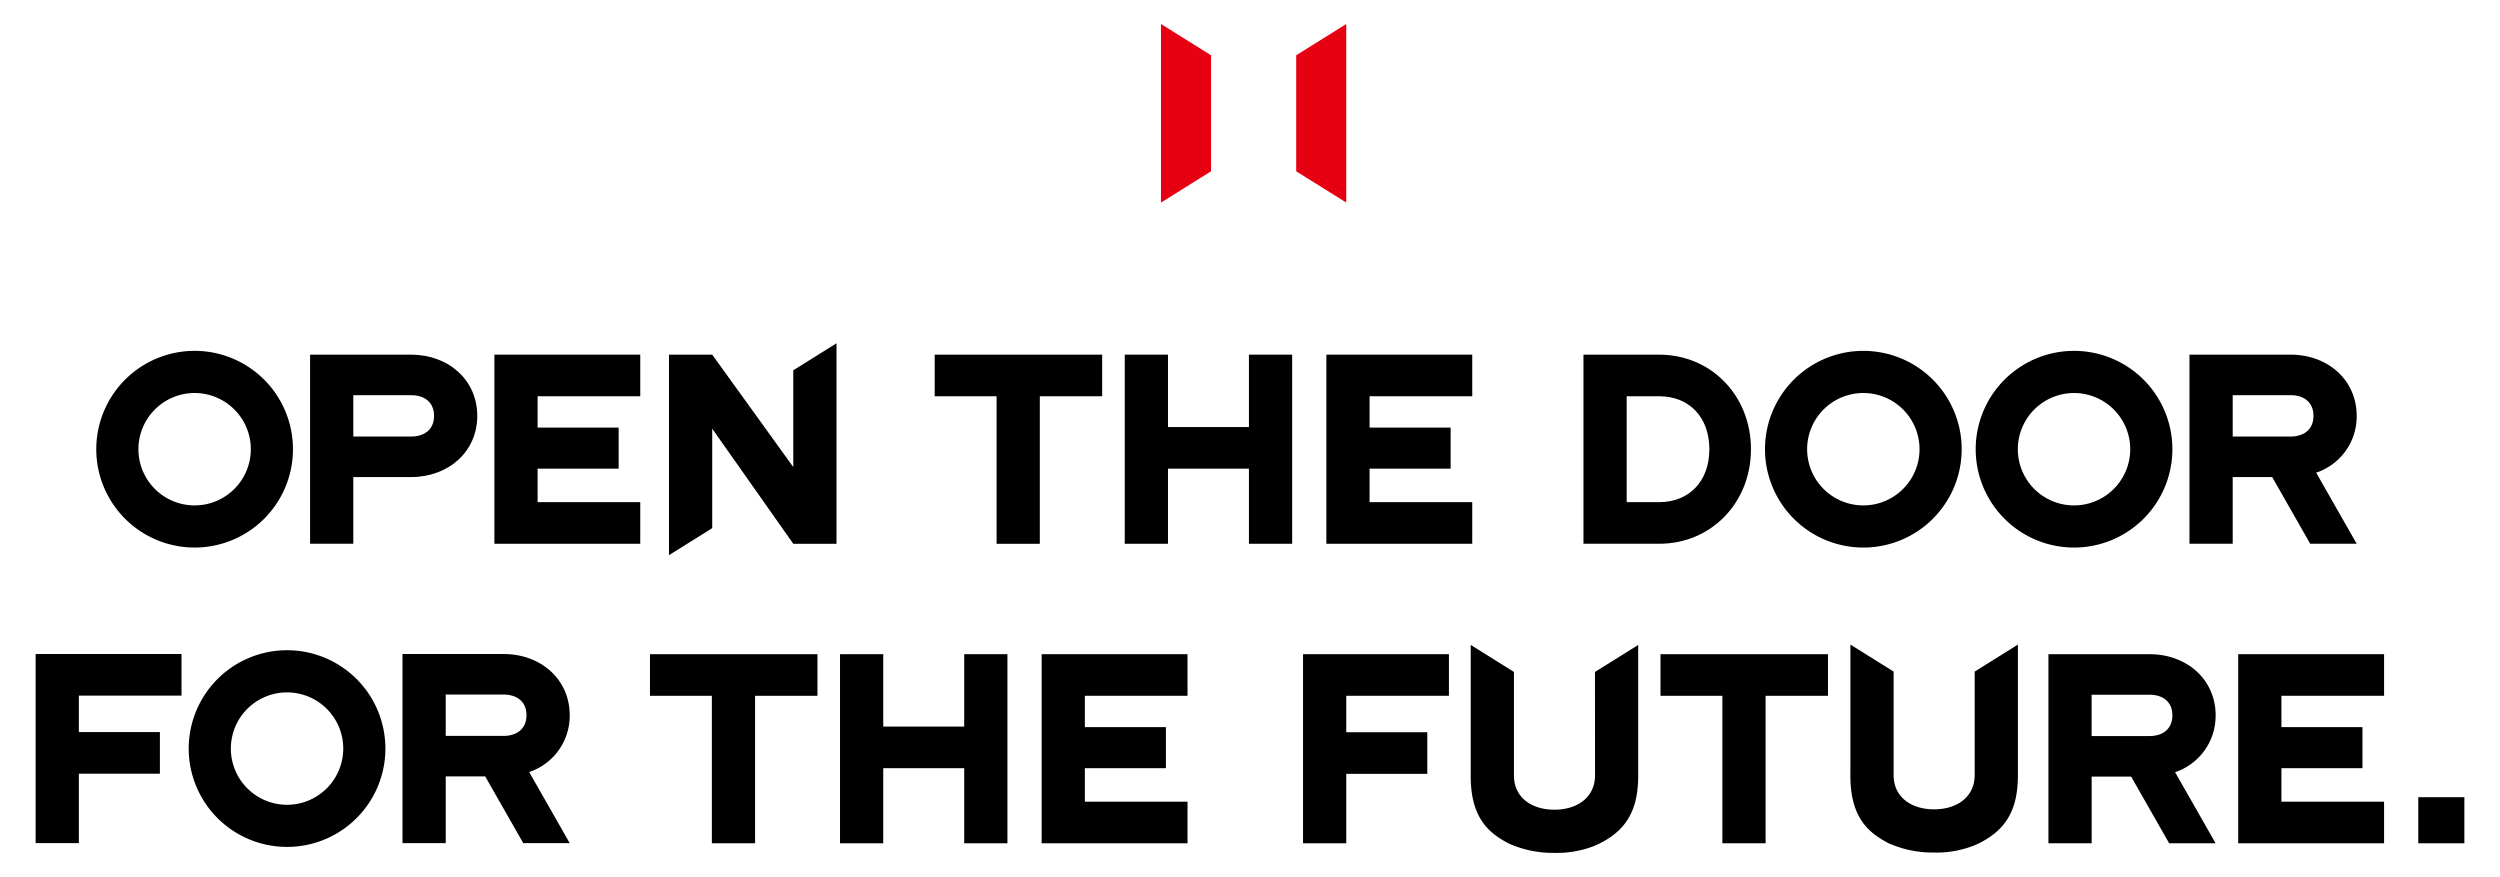
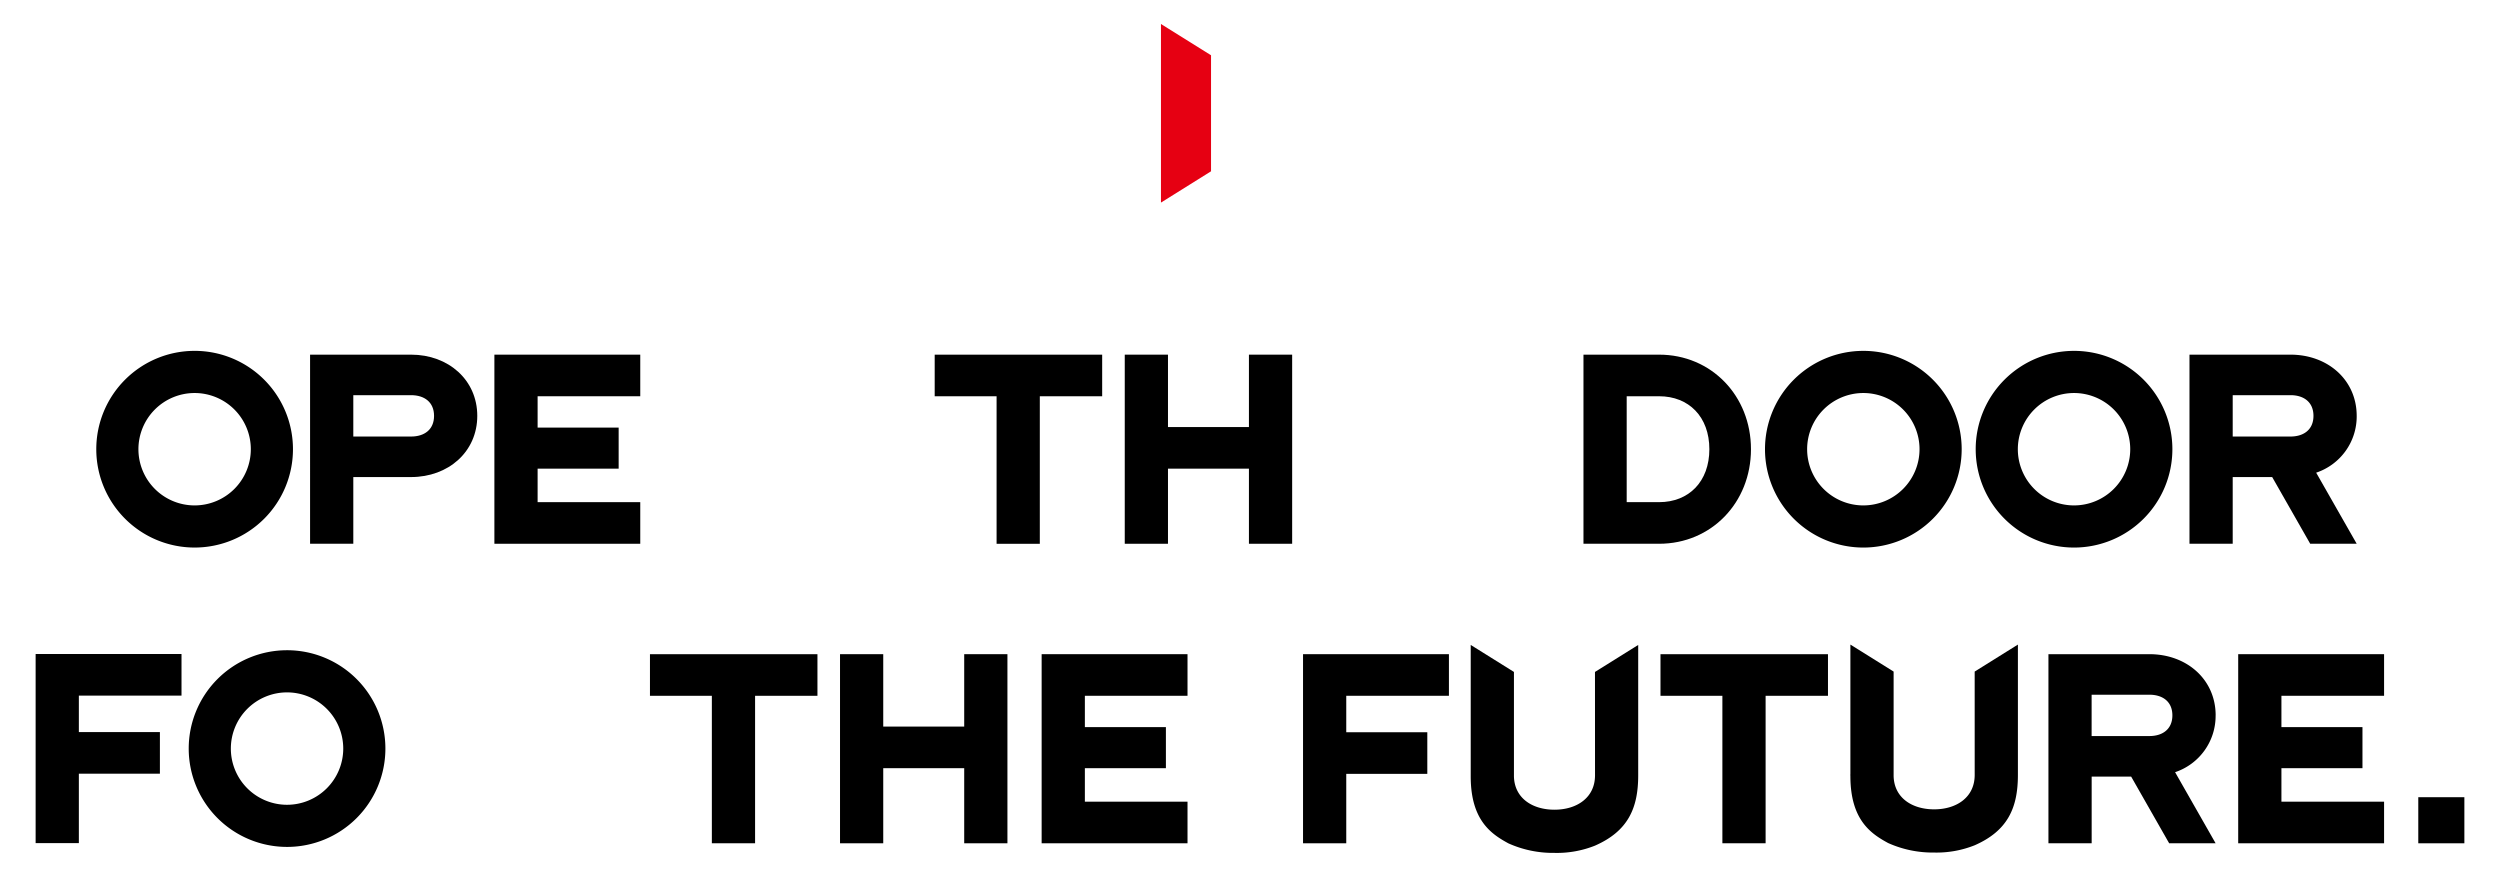
<svg xmlns="http://www.w3.org/2000/svg" id="レイヤー_1" data-name="レイヤー 1" width="387.478" height="135.913" viewBox="0 0 387.478 135.913">
  <defs>
    <style>
      .cls-1 {
        fill: #e60012;
      }
    </style>
  </defs>
  <g>
    <g>
      <path d="M73.974,64.454c0,5.569-4.48,9.486-10.258,9.486H54.759V84.278h-6.7V54.968H63.716c5.778,0,10.258,3.916,10.258,9.486m-6.7,0c0-2.135-1.507-3.206-3.559-3.206H54.759v6.411h8.957c2.052,0,3.559-1.069,3.559-3.205" />
      <polygon points="99.235 77.829 99.235 84.278 76.626 84.278 76.626 54.968 99.235 54.968 99.235 61.416 83.325 61.416 83.325 66.273 95.885 66.273 95.885 72.637 83.325 72.637 83.325 77.829 99.235 77.829" />
      <polygon points="200.273 54.968 200.273 84.278 193.574 84.278 193.574 72.637 181.026 72.637 181.026 84.278 174.327 84.278 174.327 54.968 181.026 54.968 181.026 66.19 193.574 66.19 193.574 54.968 200.273 54.968" />
-       <polygon points="228.185 77.829 228.185 84.278 205.575 84.278 205.575 54.968 228.185 54.968 228.185 61.416 212.274 61.416 212.274 66.273 224.835 66.273 224.835 72.637 212.274 72.637 212.274 77.829 228.185 77.829" />
      <polygon points="170.827 61.417 161.162 61.419 161.162 84.281 154.462 84.281 154.462 61.419 144.869 61.417 144.869 54.97 170.827 54.97 170.827 61.417" />
      <path d="M271.385,69.623c0,8.29-6.156,14.655-14.237,14.655H245.424V54.968h11.724c8.081,0,14.237,6.364,14.237,14.655m-6.449,0c0-5.025-3.182-8.208-7.788-8.208h-5.025V77.829h5.025c4.606,0,7.788-3.182,7.788-8.206" />
      <path d="M288.8,54.382a15.242,15.242,0,1,0,15.243,15.243A15.239,15.239,0,0,0,288.8,54.382m0,23.953a8.71,8.71,0,1,1,8.71-8.71,8.715,8.715,0,0,1-8.71,8.71" />
      <path d="M321.455,54.382A15.242,15.242,0,1,0,336.7,69.625a15.239,15.239,0,0,0-15.243-15.243m0,23.953a8.71,8.71,0,1,1,8.71-8.71,8.715,8.715,0,0,1-8.71,8.71" />
      <path d="M365.266,64.453c0-5.568-4.481-9.485-10.259-9.485H339.35v29.31h6.7V73.94h6.118l5.894,10.338h7.205l-6.282-11.017a9.193,9.193,0,0,0,6.282-8.808m-19.217-3.205h8.958c2.051,0,3.559,1.07,3.559,3.206s-1.508,3.205-3.559,3.205h-8.958Z" />
      <path d="M30.164,54.381A15.242,15.242,0,1,0,45.407,69.625,15.24,15.24,0,0,0,30.164,54.381m0,23.954a8.71,8.71,0,1,1,8.711-8.71,8.714,8.714,0,0,1-8.711,8.71" />
-       <polygon points="129.65 53.207 129.65 84.28 122.951 84.28 110.387 66.444 110.387 81.858 103.688 86.043 103.688 54.97 110.387 54.97 122.951 72.389 122.951 57.392 129.65 53.207" />
      <polygon points="283.32 107.84 273.654 107.842 273.654 130.703 266.954 130.703 266.954 107.842 257.361 107.84 257.361 101.392 283.32 101.392 283.32 107.84" />
      <path d="M343.406,110.877c0-5.569-4.481-9.485-10.259-9.485H317.49V130.7h6.7V120.363h6.118L336.2,130.7h7.2l-6.281-11.017a9.194,9.194,0,0,0,6.281-8.808m-19.217-3.2h8.958c2.051,0,3.559,1.069,3.559,3.2s-1.508,3.206-3.559,3.206h-8.958Z" />
      <polygon points="369.511 124.253 369.511 130.702 346.902 130.702 346.902 101.392 369.511 101.392 369.511 107.84 353.601 107.84 353.601 112.697 366.161 112.697 366.161 119.062 353.601 119.062 353.601 124.253 369.511 124.253" />
      <polygon points="208.658 107.84 208.658 113.492 221.22 113.492 221.22 119.941 208.658 119.941 208.658 130.702 201.959 130.702 201.959 101.392 224.57 101.392 224.57 107.84 208.658 107.84" />
      <path d="M44.49,100.78a15.242,15.242,0,1,0,15.243,15.243A15.24,15.24,0,0,0,44.49,100.78m0,23.954a8.71,8.71,0,1,1,8.71-8.711,8.715,8.715,0,0,1-8.71,8.711" />
-       <path d="M88.3,110.851c0-5.569-4.481-9.484-10.259-9.484H62.385v29.309h6.7V120.337H75.2L81.1,130.676h7.2l-6.283-11.017a9.192,9.192,0,0,0,6.283-8.808m-19.217-3.2h8.958c2.051,0,3.559,1.07,3.559,3.2s-1.508,3.206-3.559,3.206H69.084Z" />
      <polygon points="12.221 107.814 12.221 113.466 24.782 113.466 24.782 119.915 12.221 119.915 12.221 130.676 5.522 130.676 5.522 101.366 28.132 101.366 28.132 107.814 12.221 107.814" />
      <path d="M247.214,120.168c0,3.468-2.818,5.329-6.286,5.329-3.414,0-6.2-1.776-6.28-5.166V104.144l-6.7-4.184V120c0,.056,0,.109,0,.167s0,.11,0,.167c0,6.843,3.219,8.95,5.834,10.375a16.853,16.853,0,0,0,7.142,1.482,15.91,15.91,0,0,0,6.307-1.134c5.052-2.23,6.676-5.729,6.676-10.89V99.96l-6.7,4.184Z" />
      <path d="M306.06,120.113c0,3.468-2.817,5.328-6.285,5.328-3.415,0-6.2-1.775-6.281-5.166V104.088l-6.7-4.183v20.04a2.341,2.341,0,0,0,0,.335c0,6.842,3.219,8.95,5.834,10.375a16.853,16.853,0,0,0,7.142,1.482A15.906,15.906,0,0,0,306.081,131c5.052-2.23,6.676-5.729,6.676-10.89V99.905l-6.7,4.183Z" />
      <polygon points="156.143 101.392 156.143 130.702 149.444 130.702 149.444 119.061 136.895 119.061 136.895 130.702 130.196 130.702 130.196 101.392 136.895 101.392 136.895 112.613 149.444 112.613 149.444 101.392 156.143 101.392" />
      <polygon points="184.054 124.253 184.054 130.702 161.445 130.702 161.445 101.392 184.054 101.392 184.054 107.84 168.144 107.84 168.144 112.697 180.704 112.697 180.704 119.062 168.144 119.062 168.144 124.253 184.054 124.253" />
      <polygon points="126.697 107.84 117.031 107.842 117.031 130.703 110.331 130.703 110.331 107.842 100.738 107.84 100.738 101.392 126.697 101.392 126.697 107.84" />
      <rect x="374.813" y="123.56" width="7.143" height="7.143" />
    </g>
-     <path class="cls-1" d="M200.9,8.566V26.55l7.756,4.845V3.721Z" />
    <path class="cls-1" d="M179.939,3.721V31.4L187.7,26.55V8.566Z" />
  </g>
</svg>